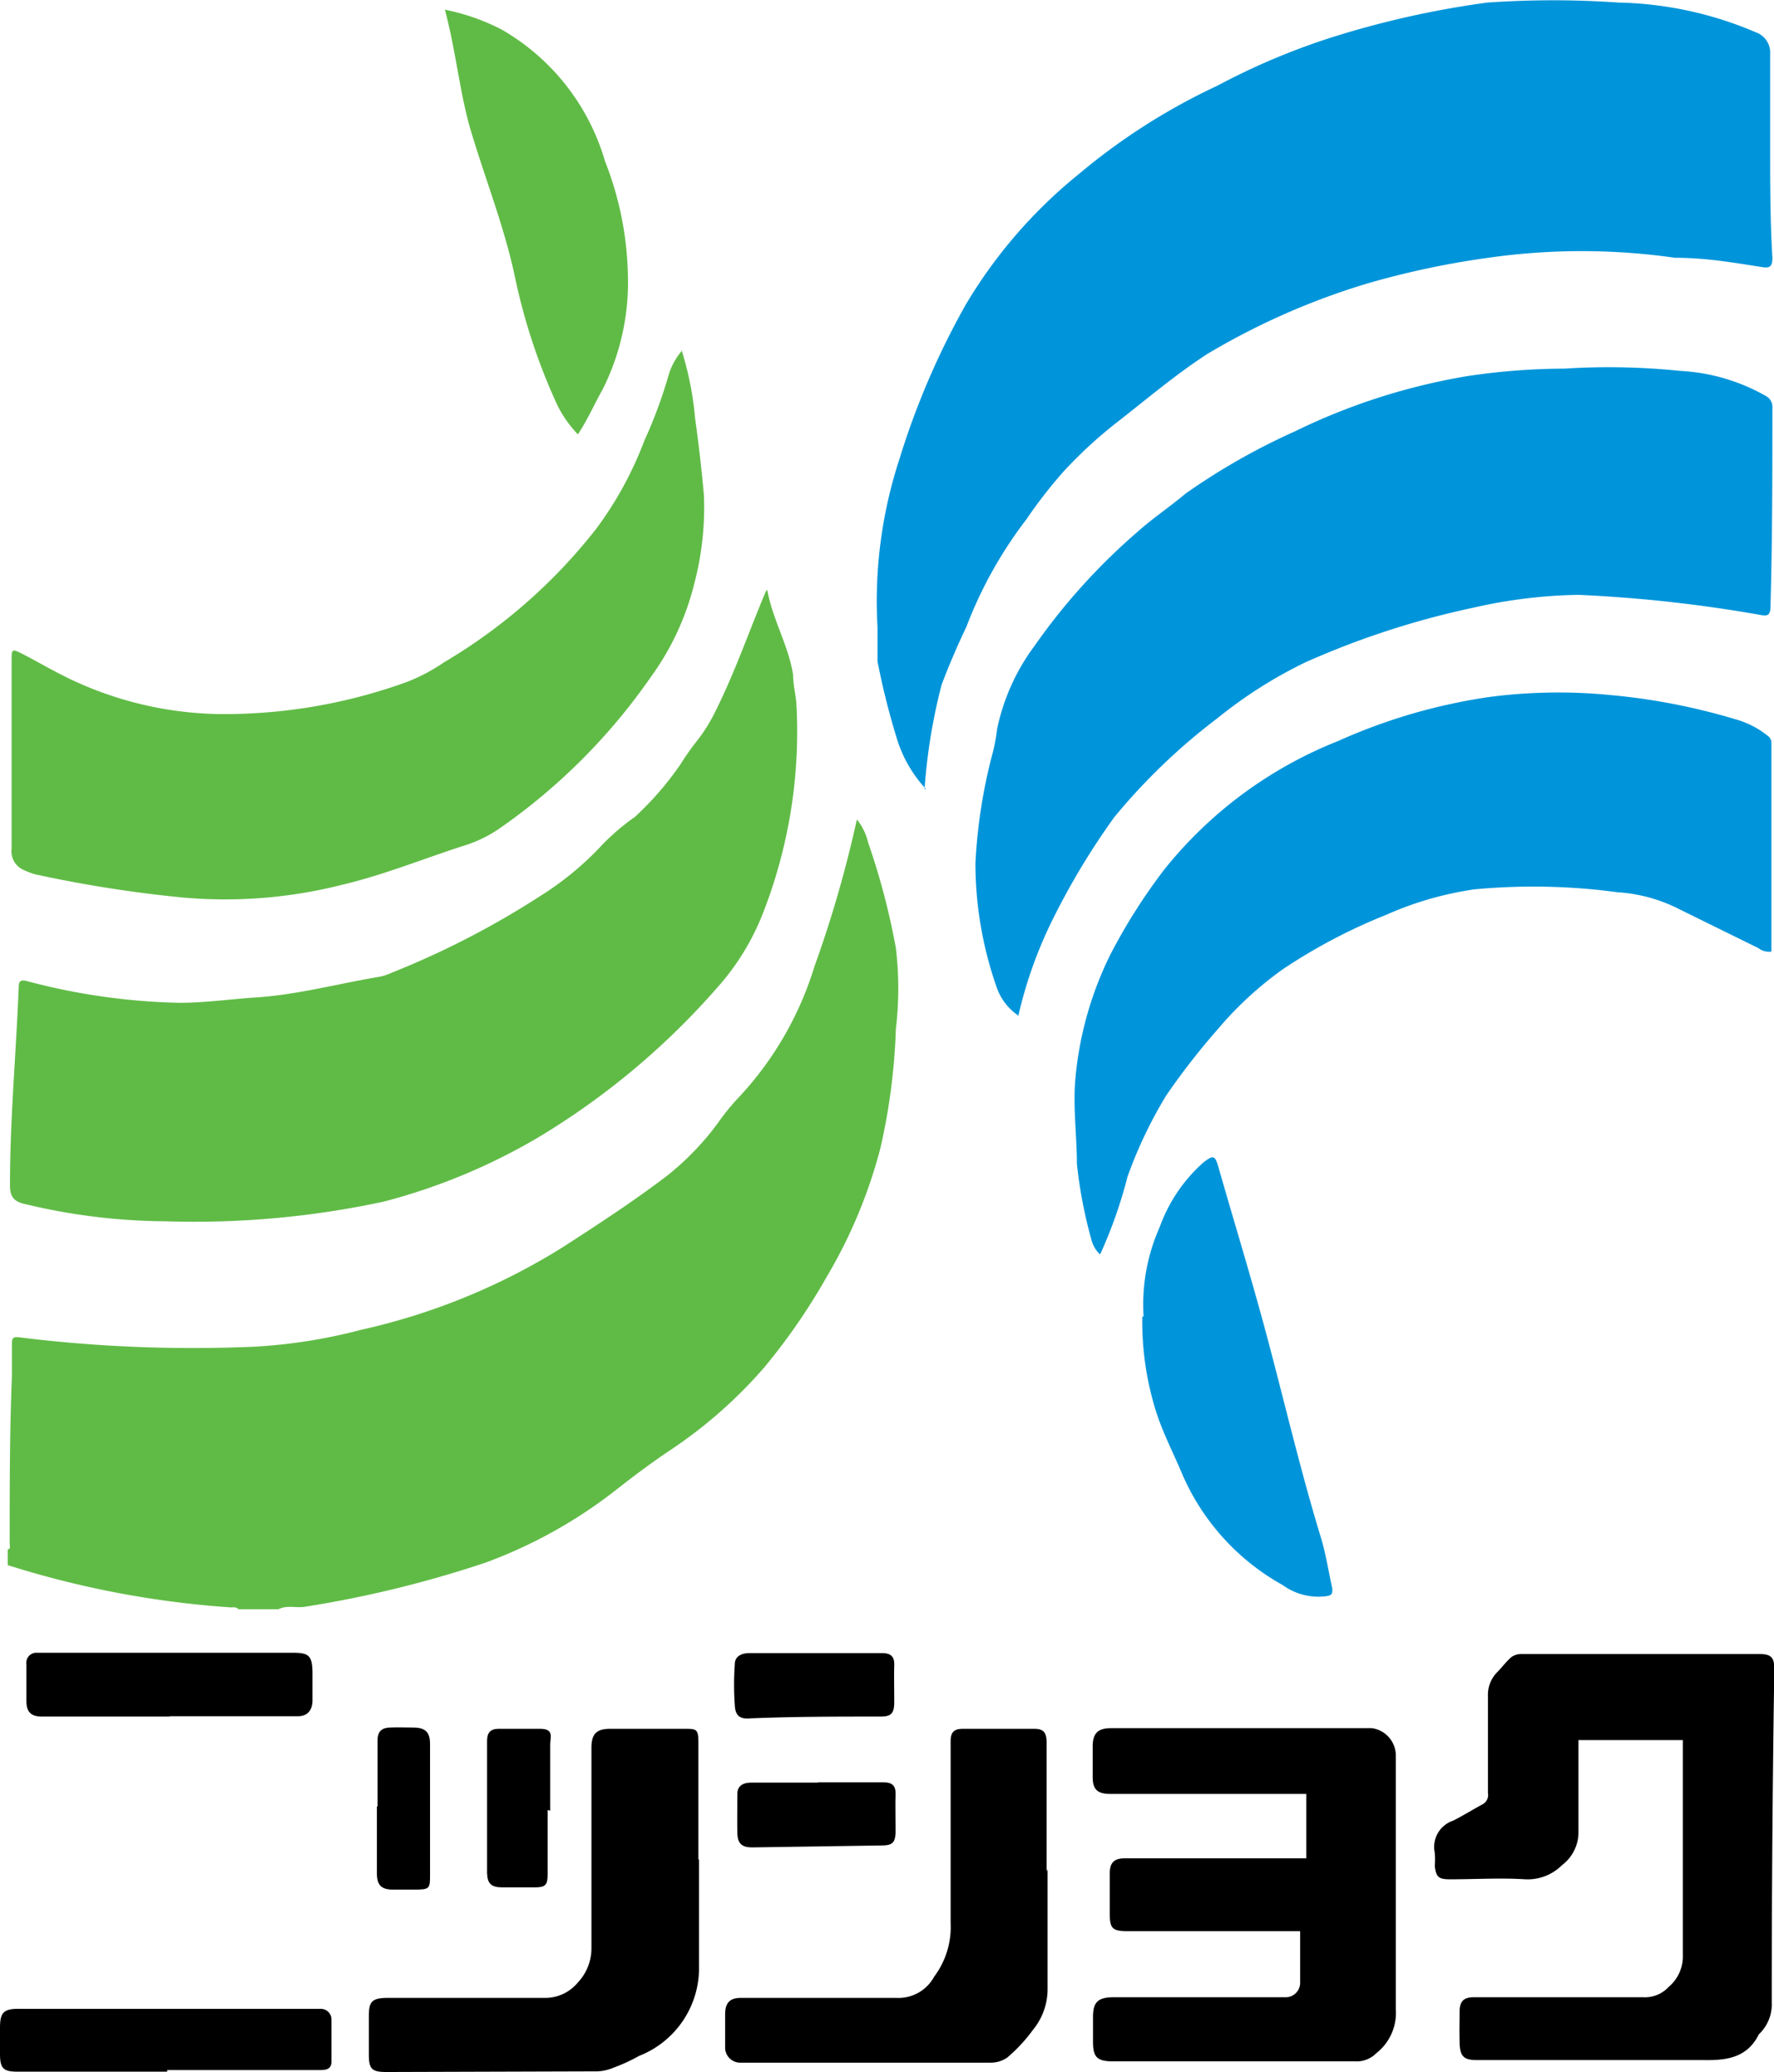
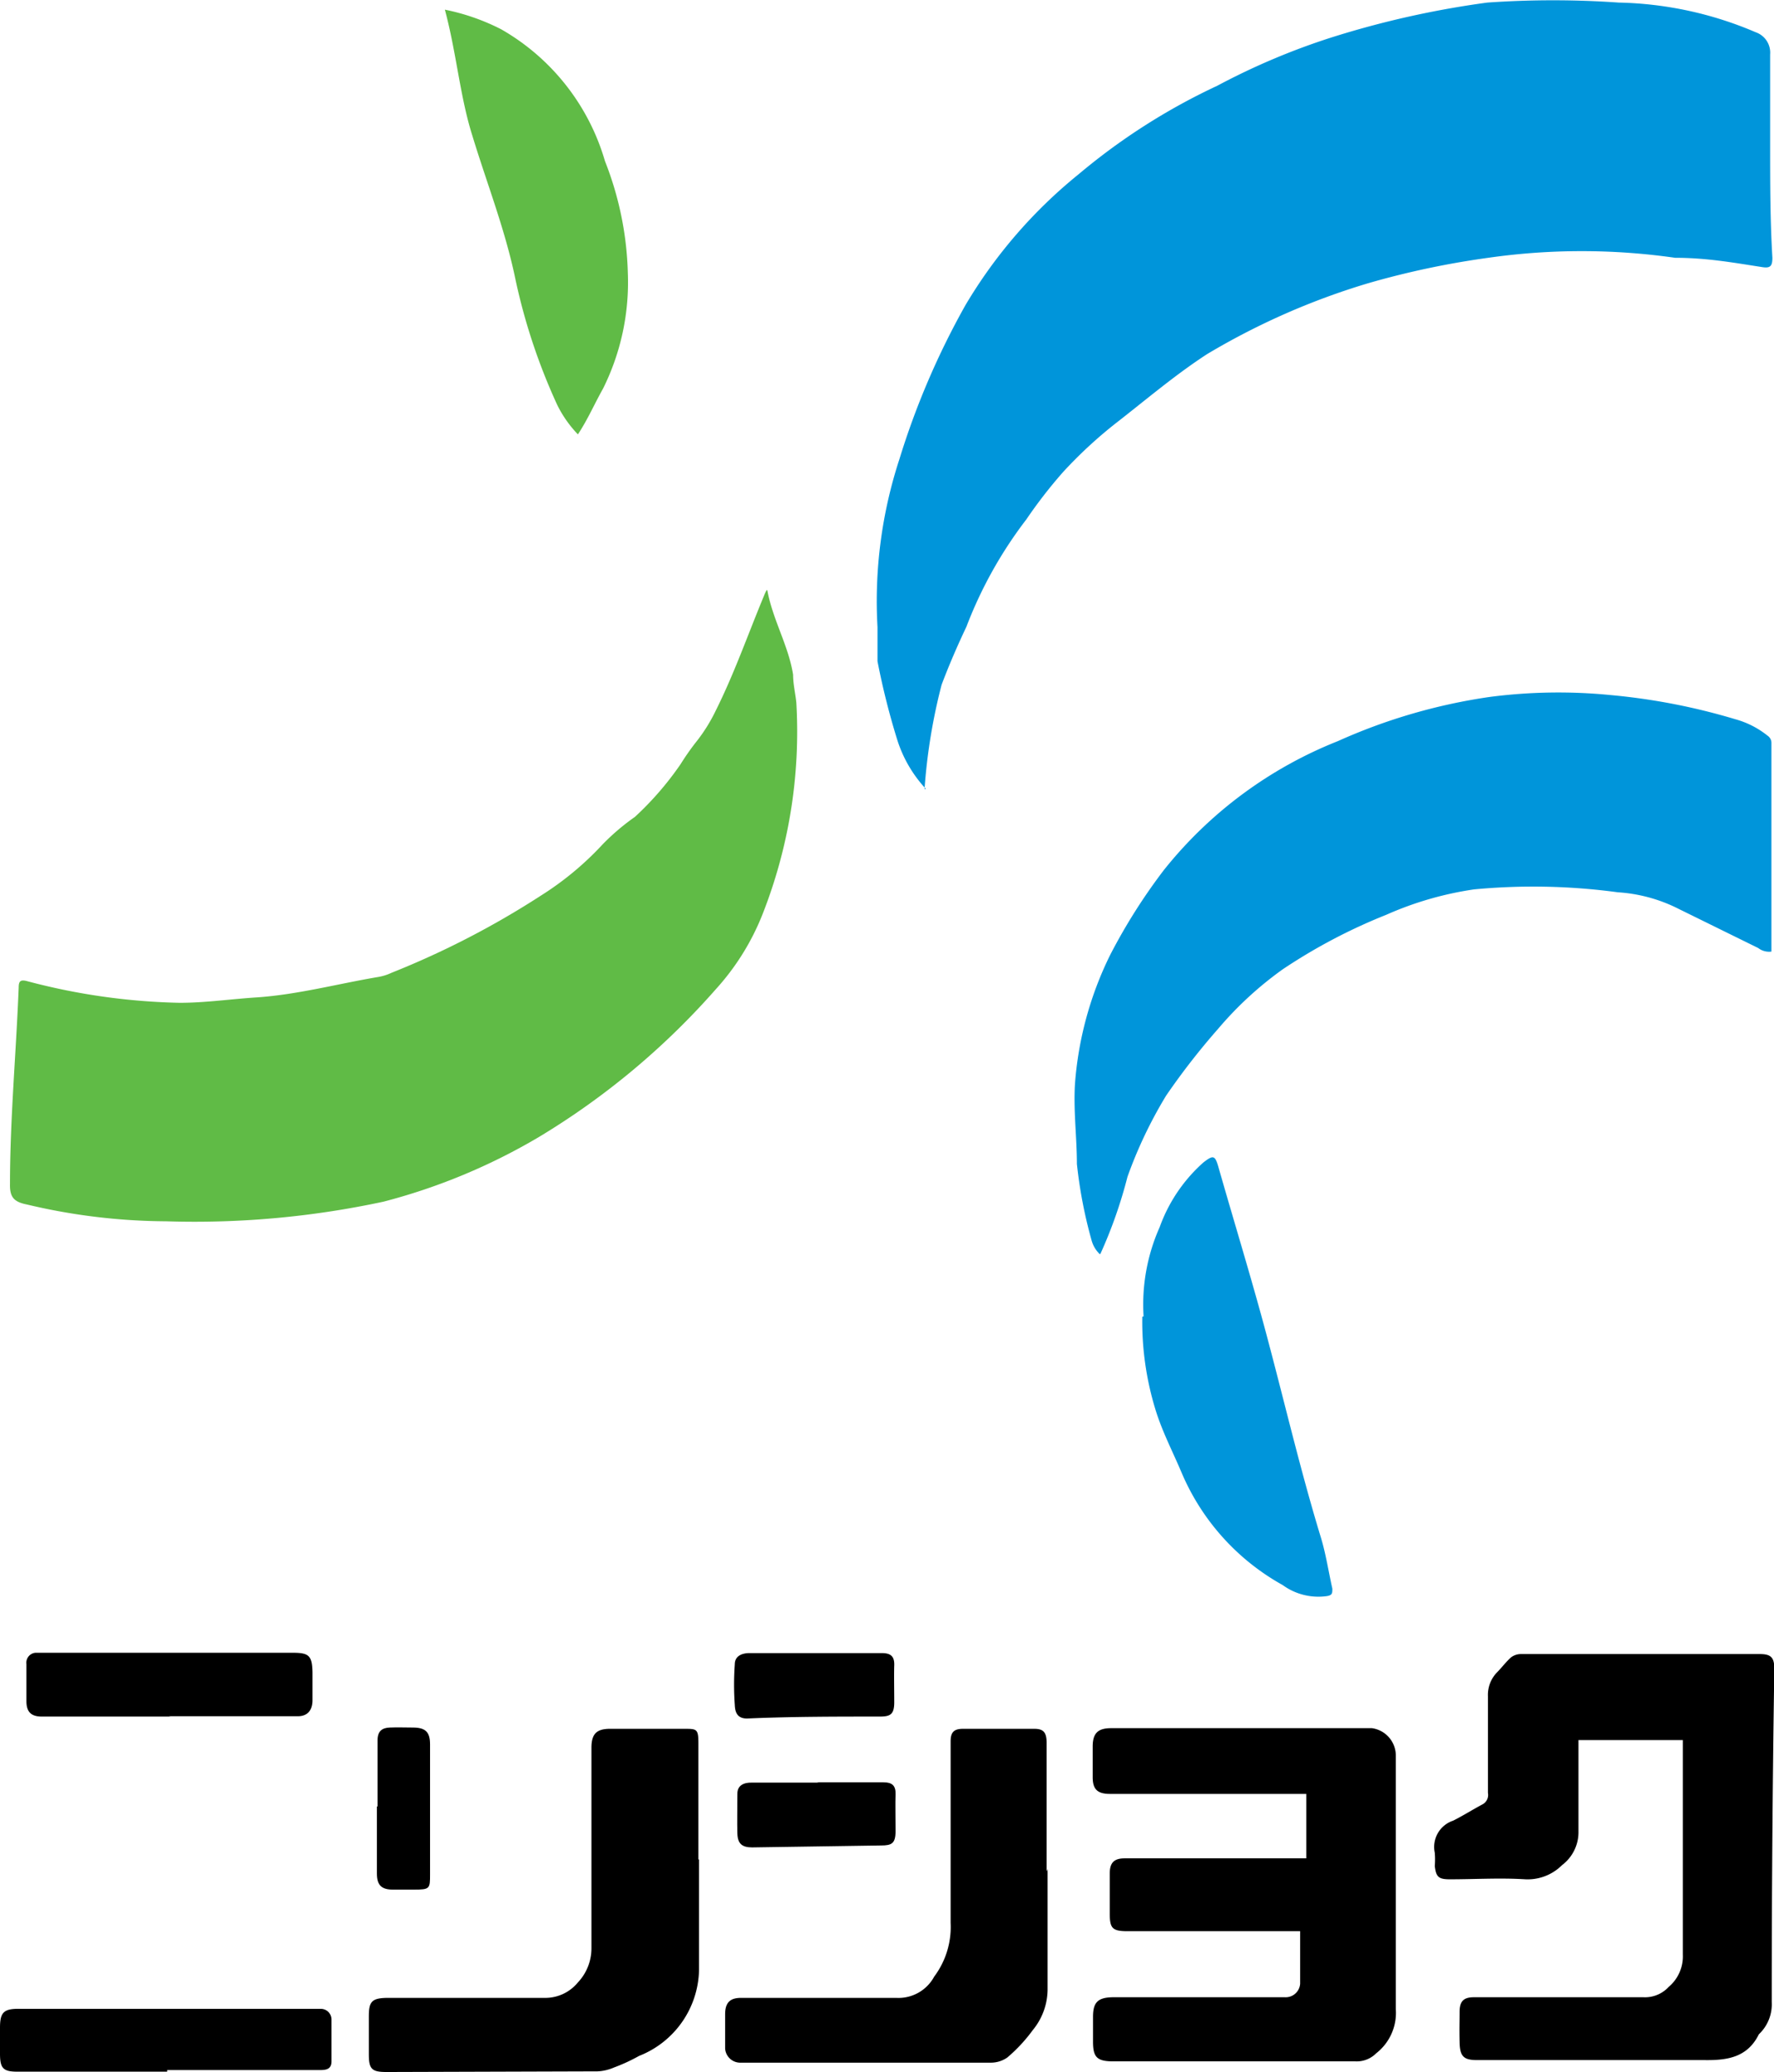
<svg xmlns="http://www.w3.org/2000/svg" viewBox="0 0 55.07 64.3">
  <defs>
    <style>.cls-1{fill:#60bb46;}.cls-2{fill:#0095da;}</style>
  </defs>
  <title>nisshoku-logo</title>
  <g id="レイヤー_2" data-name="レイヤー 2">
    <g id="レイヤー_1-2" data-name="レイヤー 1">
-       <path id="パス_1" data-name="パス 1" class="cls-1" d="M.24,48.08c.1,0,.06-.12.06-.19,0-1.73,0-3.46.07-5.2,0-.34,0-.68,0-1,0-.18.06-.21.22-.19a43.78,43.78,0,0,0,7.33.29,16.49,16.49,0,0,0,3.28-.52,20,20,0,0,0,6.26-2.56c1.1-.71,2.19-1.42,3.23-2.21a8.5,8.5,0,0,0,1.61-1.67,7,7,0,0,1,.59-.73A10.37,10.37,0,0,0,25.28,30a36.65,36.65,0,0,0,1.32-4.57,1.79,1.79,0,0,1,.35.72,21.86,21.86,0,0,1,.86,3.27,10.54,10.54,0,0,1,0,2.51,19.23,19.23,0,0,1-.48,3.7,15.5,15.5,0,0,1-1.67,4,19.24,19.24,0,0,1-1.94,2.81,14.49,14.49,0,0,1-2.91,2.56c-.6.4-1.17.83-1.73,1.27a14.93,14.93,0,0,1-4,2.22,34.67,34.67,0,0,1-5.6,1.37c-.28.05-.57-.06-.84.08H7.4c-.07-.09-.17-.05-.26-.06a29.52,29.52,0,0,1-6.9-1.31Z" />
      <path id="パス_2" data-name="パス 2" class="cls-2" d="M28.74,24.48a4,4,0,0,1-.88-1.5,22.69,22.69,0,0,1-.62-2.46c0-.36,0-.71,0-1.06a14.17,14.17,0,0,1,.68-5.21,24.34,24.34,0,0,1,2.05-4.78,15.17,15.17,0,0,1,3.51-4.06,19.47,19.47,0,0,1,4.31-2.75,21.35,21.35,0,0,1,3.55-1.5A28.8,28.8,0,0,1,46.17.08a29.24,29.24,0,0,1,4.08,0A11.36,11.36,0,0,1,54.5,1a.67.67,0,0,1,.45.69c0,.93,0,1.86,0,2.8,0,1.17,0,2.34.07,3.51,0,.25-.06.33-.31.29C53.86,8.16,53,8,52,8a20.49,20.49,0,0,0-5.8,0,26.32,26.32,0,0,0-3.73.79,22.07,22.07,0,0,0-5,2.2c-1,.65-1.9,1.42-2.84,2.15A13.87,13.87,0,0,0,33,14.65a14.79,14.79,0,0,0-1.14,1.47A13.18,13.18,0,0,0,30,19.45c-.28.59-.54,1.19-.77,1.8a17.8,17.8,0,0,0-.53,3.24" />
-       <path id="パス_3" data-name="パス 3" class="cls-2" d="M31.59,31.5a1.74,1.74,0,0,1-.65-.86,11.65,11.65,0,0,1-.66-3.84,16.48,16.48,0,0,1,.55-3.49,5.24,5.24,0,0,0,.12-.67,6.53,6.53,0,0,1,1.16-2.59,19.22,19.22,0,0,1,3.23-3.57c.46-.41,1-.77,1.46-1.16a20.29,20.29,0,0,1,3.39-1.93,19.48,19.48,0,0,1,5.37-1.72,20.5,20.5,0,0,1,3-.23,21.63,21.63,0,0,1,3.6.07,6,6,0,0,1,2.66.78.38.38,0,0,1,.2.35c0,2.06,0,4.13-.06,6.19,0,.27-.1.3-.33.25A43.46,43.46,0,0,0,49,18.46a15.64,15.64,0,0,0-3.27.4,26.11,26.11,0,0,0-5.22,1.7,14.07,14.07,0,0,0-2.72,1.73,19,19,0,0,0-3.2,3.07,22.6,22.6,0,0,0-1.91,3.17,13.5,13.5,0,0,0-1.07,3" />
      <path id="パス_4" data-name="パス 4" class="cls-1" d="M23.82,18.32c.17.92.66,1.72.8,2.62,0,.29.07.57.1.86a15.46,15.46,0,0,1-1.06,6.6,7.63,7.63,0,0,1-1.44,2.3,23.29,23.29,0,0,1-5.5,4.59,18.72,18.72,0,0,1-4.81,2,27.91,27.91,0,0,1-6.76.61,19,19,0,0,1-4.31-.52c-.41-.08-.54-.23-.53-.64,0-2,.19-4.06.27-6.09,0-.2.05-.26.27-.2a19.92,19.92,0,0,0,4.73.67c.8,0,1.61-.12,2.42-.17,1.26-.09,2.49-.42,3.73-.63a1.57,1.57,0,0,0,.42-.13,26.71,26.71,0,0,0,4.63-2.39,9.5,9.5,0,0,0,1.93-1.6,7,7,0,0,1,1-.85,9.67,9.67,0,0,0,1.42-1.64,7.75,7.75,0,0,1,.46-.66,5.17,5.17,0,0,0,.63-1c.58-1.16,1-2.37,1.5-3.57a1.3,1.3,0,0,1,.08-.17" />
      <path id="パス_5" data-name="パス 5" class="cls-2" d="M34.14,38.92a.94.94,0,0,1-.26-.45,14.34,14.34,0,0,1-.45-2.35c0-.82-.11-1.65-.06-2.48a10.84,10.84,0,0,1,1.09-4A17.79,17.79,0,0,1,36.13,27a13.06,13.06,0,0,1,5.4-4,17.61,17.61,0,0,1,4.7-1.37A16.48,16.48,0,0,1,50,21.57a19.61,19.61,0,0,1,3.87.75,2.78,2.78,0,0,1,1,.51.27.27,0,0,1,.12.24v6.46a.55.55,0,0,1-.41-.11l-2.46-1.21a4.85,4.85,0,0,0-1.9-.52,19.57,19.57,0,0,0-4.46-.09,10.42,10.42,0,0,0-2.73.79,17.24,17.24,0,0,0-3.21,1.69,11,11,0,0,0-2,1.84A21.83,21.83,0,0,0,36.2,34,13.77,13.77,0,0,0,35,36.52a14.42,14.42,0,0,1-.84,2.39" />
-       <path id="パス_6" data-name="パス 6" class="cls-1" d="M21.16,10.87A10,10,0,0,1,21.58,13c.11.78.2,1.57.27,2.35a9.24,9.24,0,0,1-.3,2.77A8.28,8.28,0,0,1,20.21,21a18.7,18.7,0,0,1-4.69,4.7,4.07,4.07,0,0,1-1.17.56c-1.23.4-2.44.89-3.7,1.19a14.77,14.77,0,0,1-5,.4,39.47,39.47,0,0,1-4.57-.72A2.4,2.4,0,0,1,.74,27a.63.63,0,0,1-.38-.66c0-1.94,0-3.88,0-5.82,0-.39,0-.4.37-.21s.73.4,1.1.59a11.15,11.15,0,0,0,5,1.26,16.68,16.68,0,0,0,5.81-1,5.77,5.77,0,0,0,1.15-.61,16.92,16.92,0,0,0,4.71-4.13A11.13,11.13,0,0,0,20,13.68a14.58,14.58,0,0,0,.77-2.09,2.14,2.14,0,0,1,.41-.72" />
      <path id="パス_7" data-name="パス 7" class="cls-2" d="M35.5,40.85A5.9,5.9,0,0,1,36,38.08a4.9,4.9,0,0,1,1.35-2c.32-.25.37-.23.48.16.52,1.82,1.08,3.63,1.56,5.46.53,2,1,4,1.61,6,.16.52.24,1.07.36,1.6,0,.14,0,.2-.16.23a1.88,1.88,0,0,1-1.38-.34,7.21,7.21,0,0,1-3.14-3.49c-.27-.64-.59-1.25-.8-1.92a9.3,9.3,0,0,1-.42-2.92" />
      <path id="パス_8" data-name="パス 8" class="cls-1" d="M17.94,13.48a3.64,3.64,0,0,1-.64-.91,18.61,18.61,0,0,1-1.32-4c-.32-1.5-.88-2.92-1.32-4.37C14.28,3,14.17,1.64,13.81.3a6.73,6.73,0,0,1,1.75.61A6.94,6.94,0,0,1,18.78,5a10.14,10.14,0,0,1,.71,3.48,7.4,7.4,0,0,1-.77,3.58c-.26.46-.47.95-.78,1.42" />
      <path id="パス_9" data-name="パス 9" d="M52.24,54H49v.32c0,.83,0,1.67,0,2.5a1.28,1.28,0,0,1-.51,1.06,1.51,1.51,0,0,1-1.14.44c-.78-.05-1.56,0-2.34,0-.35,0-.43-.07-.47-.41a2.73,2.73,0,0,0,0-.41.86.86,0,0,1,.57-1c.3-.15.6-.34.9-.5a.33.33,0,0,0,.18-.36c0-1,0-2,0-3a1,1,0,0,1,.28-.74c.15-.15.28-.33.44-.47a.51.51,0,0,1,.29-.1h7.43c.35,0,.45.11.45.46Q55,57,55,62.13a1.28,1.28,0,0,1-.4,1l0,0c-.36.73-1,.81-1.7.8-2.35,0-4.7,0-7.05,0-.42,0-.53-.12-.54-.55s0-.63,0-.94.1-.46.44-.46c1.76,0,3.52,0,5.27,0a1,1,0,0,0,.78-.32,1.24,1.24,0,0,0,.44-1c0-2.1,0-4.21,0-6.31Z" />
      <path id="パス_10" data-name="パス 10" d="M40.33,59.93H35c-.47,0-.55-.09-.55-.55V58.14c0-.33.13-.47.46-.47h5.64v-2h-.32l-5.77,0c-.39,0-.54-.14-.54-.52V54.2c0-.41.16-.57.57-.57l8.1,0a.86.86,0,0,1,.74.87v2.19c0,1.88,0,3.77,0,5.66a1.59,1.59,0,0,1-.61,1.37.85.85,0,0,1-.64.25H34.57c-.51,0-.64-.12-.64-.61,0-.25,0-.51,0-.77,0-.44.14-.6.6-.61h5.36a.45.45,0,0,0,.47-.42h0c0-.52,0-1,0-1.63" />
      <path id="パス_11" data-name="パス 11" d="M21.7,57.71c0,1.14,0,2.28,0,3.42a2.93,2.93,0,0,1-1.86,2.67,5.51,5.51,0,0,1-.78.36,1.46,1.46,0,0,1-.51.12L12,64.3c-.46,0-.55-.09-.55-.55l0-1.18c0-.45.09-.56.55-.57,1.65,0,3.3,0,4.94,0a1.31,1.31,0,0,0,1-.48,1.54,1.54,0,0,0,.42-1.06c0-2.08,0-4.15,0-6.22,0-.46.18-.6.63-.59.75,0,1.5,0,2.25,0,.39,0,.44,0,.44.45v3.6Z" />
      <path id="パス_12" data-name="パス 12" d="M32.52,58c0,1.23,0,2.46,0,3.69A2,2,0,0,1,32.06,63a4.89,4.89,0,0,1-.79.85.89.89,0,0,1-.52.16H23a.47.47,0,0,1-.49-.44v-.06c0-.33,0-.65,0-1S22.65,62,23,62c1.61,0,3.22,0,4.83,0A1.26,1.26,0,0,0,29,61.34a2.57,2.57,0,0,0,.51-1.67c0-1.88,0-3.76,0-5.63,0-.27.09-.39.38-.39l2.22,0c.27,0,.38.1.38.43v4Z" />
      <path id="パス_13" data-name="パス 13" d="M5.19,64.29H.55c-.45,0-.55-.1-.55-.56v-.8c0-.48.11-.6.62-.59H9.55l.41,0a.33.33,0,0,1,.33.33h0c0,.43,0,.87,0,1.3,0,.25-.17.27-.37.27H5.19" />
      <path id="パス_14" data-name="パス 14" d="M5.3,53.27h-4c-.33,0-.48-.14-.48-.48s0-.77,0-1.15a.31.31,0,0,1,.28-.35h8c.5,0,.59.1.6.61,0,.29,0,.57,0,.86s-.13.5-.46.5h-4" />
      <path id="パス_15" data-name="パス 15" d="M25.37,51.3c.68,0,1.36,0,2,0,.27,0,.4.09.39.38s0,.76,0,1.15-.14.44-.46.44c-1.37,0-2.74,0-4.11.06-.31,0-.37-.2-.38-.42a8.83,8.83,0,0,1,0-1.26c0-.26.22-.35.46-.35h2.08" />
      <path id="パス_16" data-name="パス 16" d="M25.36,55.31h2.07c.26,0,.38.1.37.37s0,.77,0,1.15-.12.44-.45.44l-4,.06c-.31,0-.45-.11-.46-.43s0-.83,0-1.24c0-.26.21-.35.46-.34h2.07" />
-       <path id="パス_17" data-name="パス 17" d="M17,56.17v2c0,.33-.07.4-.4.4h-1c-.35,0-.47-.11-.48-.45q0-.84,0-1.68c0-.81,0-1.62,0-2.42,0-.24.1-.37.35-.37.43,0,.86,0,1.3,0s.31.27.31.48c0,.69,0,1.38,0,2.06" />
      <path id="パス_18" data-name="パス 18" d="M11.72,56.07c0-.69,0-1.38,0-2.06,0-.29.14-.39.38-.4s.48,0,.71,0c.39,0,.54.13.54.52,0,.63,0,1.27,0,1.91s0,1.41,0,2.12c0,.45,0,.48-.5.48l-.65,0c-.36,0-.5-.14-.5-.5V56.06h.05" />
    </g>
  </g>
</svg>